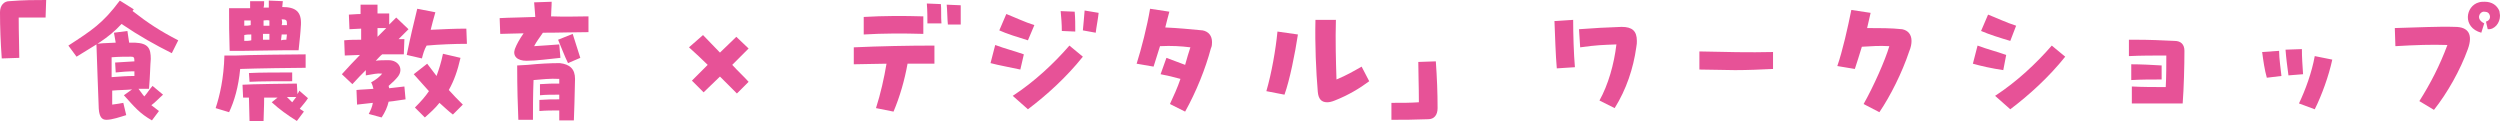
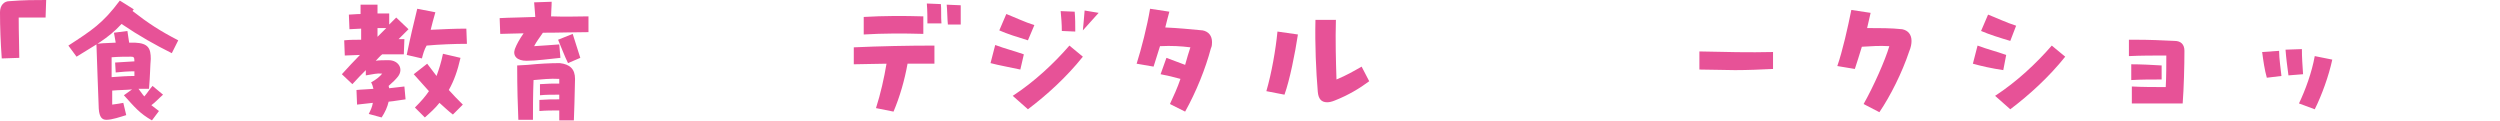
<svg xmlns="http://www.w3.org/2000/svg" version="1.1" id="レイヤー_1" x="0px" y="0px" viewBox="0 0 427.8 20.7" style="enable-background:new 0 0 427.8 20.7;" xml:space="preserve">
  <style type="text/css">
	.st0{fill:#E75297;}
</style>
  <g>
    <path class="st0" d="M7.8,3C5.9,3,4.6,3,3.2,3c0,2.8,0.1,5,0.1,6.9l-3,0.1C0.1,7.2,0,4.7,0,2.1c0-1.2,0.7-1.9,1.6-1.9   C4.2,0,5.8,0,7.9,0L7.8,3z" />
    <path class="st0" d="M30.5,6.9l-1.1,2.2c-2.8-1.4-5.5-2.9-8.6-5c-2.4,2.6-4.7,3.7-7.7,5.6l-1.4-1.9c4-2.6,5.9-3.8,8.8-7.7l2.4,1.5   c-0.1,0.1-0.2,0.2-0.2,0.3C25.4,4,27.4,5.3,30.5,6.9z M25.9,18c0.4,0.3,0.8,0.6,1.3,1L26,20.6c-2.1-1.2-2.9-2.2-4.8-4.3l1.4-1   c-1,0.1-2.3,0.1-3.4,0.2c0,0.8,0,1.6,0,2.4c0.9-0.1,1.3-0.2,1.9-0.3l0.5,2.1c-1,0.3-2.4,0.8-3.4,0.8c-0.7,0-1.2-0.4-1.3-1.9   c-0.1-3.1-0.3-7.5-0.4-11.1l1.1-0.1l2.2-0.1c-0.1-0.6-0.2-1.2-0.3-1.7l2.3-0.3c0.1,0.7,0.2,1.3,0.3,2c0.4,0,0.7,0,1,0   c2.3,0.1,2.7,1,2.7,2.8c-0.1,1-0.1,2.7-0.3,5.1h-1.8c0.4,0.5,0.7,1,1,1.3c0.6-0.7,0.8-1.1,1.4-1.8l1.8,1.5   C27.1,16.9,26.6,17.5,25.9,18z M19.1,13.2c1.2-0.1,2.8-0.2,3.9-0.2v-0.8c-1,0-2.4,0.1-3.2,0.2l-0.1-1.7c1.1-0.1,2.2-0.1,3.3-0.2   c0-0.7-0.1-0.8-0.6-0.8c-0.8,0-2.1,0-3.3,0.1C19.1,11.2,19.1,12.3,19.1,13.2z" />
-     <path class="st0" d="M41.1,11.8c-0.3,3.1-1,5.5-1.9,7.4l-2.3-0.7c0.7-2.1,1.4-5.1,1.5-9h2c1.9-0.1,10.1-0.2,11.9-0.2v2.3   C50.7,11.6,43.7,11.7,41.1,11.8z M41.4,1.4c0.5,0,1,0,1.4,0c0-0.4,0-0.8,0-1.2l2.4,0c0,0.4,0,0.8-0.1,1.1c0.3,0,0.7,0,0.9,0   c0-0.4,0-0.8,0-1.2l2.4,0.1l-0.1,1c2.3,0,3.3,0.8,3.2,3c-0.1,1.8-0.2,2.3-0.4,4.4h-2.3c-2.4,0-4.8,0.1-7.1,0.1h-2.4   c-0.1-3.2-0.1-4.4-0.1-7.3L41.4,1.4z M51.3,18.6c0.2,0.2,0.5,0.3,0.7,0.5l-1.2,1.6c-1.6-1-3-2-4.3-3.2l1-0.8c-0.8,0-1.6,0-2.3,0   c0,1.7-0.1,3.3-0.1,4l-2.4,0c0-1.2-0.1-2.6-0.1-4c-0.5,0-0.8,0-1,0l-0.1-2.2c0.9-0.1,8.9-0.2,9.3-0.2l0.1,1.8   c0.1-0.2,0.3-0.4,0.3-0.6l1.5,1.3C52.4,17.3,51.8,18,51.3,18.6z M42.9,3.5c-0.4,0-0.7,0-1.1,0v0.9c0.4,0,0.7,0,1.1-0.1   C42.9,4.1,42.9,3.8,42.9,3.5z M41.8,7c0.4,0,0.8,0,1.2-0.1c0-0.3,0-0.7,0-1c-0.4,0-0.8,0-1.2,0.1L41.8,7L41.8,7z M42.7,14l-0.1-1.5   c1.7-0.1,5.3-0.1,7.4-0.1v1.5C48.4,13.9,44.2,13.9,42.7,14z M45,6.8c0.4,0,0.7,0,1.1,0v-1c-0.4,0-0.7,0-1.1,0C45,6.2,45,6.5,45,6.8   z M45.1,3.5c0,0.3,0,0.6,0,0.9c0.3,0,0.7,0,1,0c0-0.3,0-0.6,0-0.9C45.7,3.4,45.4,3.5,45.1,3.5z M49,6.8l0.1-0.9h-0.9   c0,0.3-0.1,0.6-0.1,1C48.4,6.8,48.7,6.8,49,6.8z M48.2,4.3c0.3,0,0.6,0,0.9,0V4c0-0.5-0.1-0.7-0.9-0.7C48.3,3.7,48.3,4,48.2,4.3z    M49.1,16.6c0.3,0.3,0.6,0.6,0.9,0.9c0.2-0.3,0.5-0.6,0.7-0.9C50.3,16.6,49.8,16.6,49.1,16.6z" />
    <path class="st0" d="M69.4,17c-0.9,0.1-1.8,0.3-2.9,0.4c-0.2,0.9-0.6,1.8-1.2,2.7l-2.2-0.6c0.3-0.6,0.6-1.2,0.7-1.9   c-0.9,0.1-1.8,0.2-2.7,0.3L61,15.4c0.9-0.1,1.9-0.1,2.9-0.2c-0.1-0.4-0.2-0.8-0.4-1.1c0.9-0.5,1.5-1,1.9-1.5   c-0.9-0.1-1.5,0.1-2.8,0.3l0-0.9c-0.7,0.7-1.5,1.5-2.3,2.4l-1.8-1.7c1.1-1.2,2.1-2.3,3.1-3.3L59,9.5l-0.1-2.6c1-0.1,2-0.1,2.9-0.1   c0-0.5,0-1.2,0-1.9l-2,0.1l-0.1-2.5c0.5,0,1.2-0.1,2-0.1V0.8l2.9,0c0,0.4,0,0.9,0,1.5c0.7,0,1.5,0,2,0v1.9C67,3.8,67.4,3.4,67.8,3   l2.1,2l-1.7,1.7h1l-0.1,2.6c-1.2,0-2.4,0-3.7,0c-0.4,0.3-0.7,0.7-1.1,1.1c0.6-0.1,1.3-0.1,2.2-0.1c1.7,0,2.6,1.5,1.6,2.8   c-0.4,0.5-0.9,1-1.6,1.6c0,0.1,0.1,0.3,0.1,0.4c0.9-0.1,1.8-0.2,2.6-0.3L69.4,17z M64.6,4.8v1.5c0.5-0.5,1-1,1.5-1.5   C65.6,4.8,65.1,4.8,64.6,4.8z M72.2,10l-2.6-0.6c0.7-3.4,1.1-5,1.8-7.9l3.1,0.6c-0.3,1.1-0.6,2.1-0.8,3c2-0.1,4.2-0.2,6.1-0.2   l0.1,2.6c-2.1,0-4.7,0.1-6.9,0.3C72.6,8.5,72.4,9.2,72.2,10z M76.8,15.4c0.7,0.8,1.5,1.6,2.4,2.5l-1.7,1.7c-0.8-0.6-1.5-1.3-2.3-2   c-0.7,0.9-1.6,1.7-2.5,2.5L71,18.4c1-1,1.8-1.9,2.4-2.8c-0.9-1-1.7-1.9-2.6-2.9l2.3-1.8c0.5,0.7,1.1,1.4,1.6,2.1   c0.4-1.1,0.8-2.3,1.1-3.8l3,0.7C78.3,12.1,77.7,13.8,76.8,15.4z" />
    <path class="st0" d="M100.7,2.8l0,2.7c-2.2,0-5,0.1-7.8,0.1c-0.6,0.9-1.1,1.5-1.5,2.3c1.8-0.1,2.8-0.2,4.3-0.3l0.2,2.3   c-2,0.2-4.1,0.5-5.8,0.5c-1.6,0-2.4-0.8-2-2c0.3-0.8,0.8-1.7,1.5-2.7c-1.4,0-2.8,0.1-4,0.1l-0.1-2.7c1.7-0.1,3.9-0.1,6.1-0.2   c-0.1-1-0.1-1.6-0.2-2.5l3-0.1c0,0.9-0.1,1.7-0.1,2.5C96.8,2.9,99.1,2.8,100.7,2.8z M98.4,13.5c-0.1,3.6-0.1,5.1-0.2,7.1h-2.5v-1.7   c-1.2,0-2.3,0-3.4,0.1l0-1.9c1.4-0.1,2.2-0.1,3.4-0.1c0-0.3,0-0.5,0-0.8c-1.2,0-2.3,0-3.3,0.1l0-1.9c1.3-0.1,2.2-0.1,3.3-0.1   c0-0.3,0-0.5,0-0.8c-1.5-0.1-3.2,0.1-4.4,0.2c-0.1,2.6-0.1,4.8-0.1,6.8h-2.5c-0.1-2.5-0.2-5.2-0.2-9.3l1.8-0.1   c1.9-0.2,3.9-0.3,5.5-0.3C97.5,11,98.4,11.8,98.4,13.5z M98,5.8c0.5,1.5,0.8,2.6,1.3,4.1l-2.1,0.9c-0.6-1.2-1.1-2.6-1.7-4L98,5.8z" />
-     <path class="st0" d="M125.3,11.1c1,1.1,2,2,2.8,2.9l-2,2c-0.9-0.9-1.9-1.9-2.9-2.9l-2.8,2.7l-2-2l2.7-2.7c-1-1-2.1-2-3.2-3l2.4-2.1   c1,1,1.9,2,2.9,3l2.8-2.7l2.1,2L125.3,11.1z" />
    <path class="st0" d="M146.1,8.1c4.4-0.2,9.3-0.3,13.8-0.3v3.1c-1.5,0-3.1,0-4.6,0c-0.5,2.8-1.3,5.6-2.4,8.2l-3-0.6   c0.8-2.5,1.4-5.2,1.8-7.6c-1.9,0-3.8,0.1-5.6,0.1L146.1,8.1L146.1,8.1z M147.8,5.9v-3c3.4-0.2,6.8-0.2,10.2-0.1v3   C154.6,5.7,151.1,5.7,147.8,5.9z M161,0.7c0.1,0.7,0,2.2,0.1,3.3L158.7,4c0-0.7,0-2.2-0.1-3.4L161,0.7z M164.4,4.2l-2.2,0   c-0.1-0.9-0.1-2.5-0.2-3.4l2.4,0.1L164.4,4.2z" />
-     <path class="st0" d="M169.5,10.8l0.8-3.1c1.9,0.7,2.9,0.9,4.9,1.6l-0.6,2.6C172.8,11.5,171,11.2,169.5,10.8z M171,5.2l1.2-2.8   c1.3,0.5,3.2,1.4,4.8,1.9l-1.1,2.6C174.3,6.4,172.3,5.8,171,5.2z M173.3,16.4c3.7-2.4,7.1-5.6,9.7-8.6l2.3,1.9   c-2.8,3.5-6.1,6.5-9.4,9L173.3,16.4z M181.7,5.3c0-1.2-0.1-2.3-0.2-3.4l2.4,0.1c0.1,1.1,0.1,2.3,0.1,3.4L181.7,5.3z M185.3,5.2   c0.1-0.9,0.2-2.3,0.3-3.4l2.4,0.4c-0.1,1-0.4,2.5-0.5,3.4L185.3,5.2z" />
+     <path class="st0" d="M169.5,10.8l0.8-3.1c1.9,0.7,2.9,0.9,4.9,1.6l-0.6,2.6C172.8,11.5,171,11.2,169.5,10.8z M171,5.2l1.2-2.8   c1.3,0.5,3.2,1.4,4.8,1.9l-1.1,2.6C174.3,6.4,172.3,5.8,171,5.2z M173.3,16.4c3.7-2.4,7.1-5.6,9.7-8.6l2.3,1.9   c-2.8,3.5-6.1,6.5-9.4,9L173.3,16.4z M181.7,5.3c0-1.2-0.1-2.3-0.2-3.4l2.4,0.1c0.1,1.1,0.1,2.3,0.1,3.4L181.7,5.3z M185.3,5.2   c0.1-0.9,0.2-2.3,0.3-3.4l2.4,0.4L185.3,5.2z" />
    <path class="st0" d="M207.4,7.2c0,0.3,0,0.7-0.2,1.1c-0.9,3.4-2.5,7.4-4.4,10.8l-2.6-1.3c0.6-1.3,1.3-2.8,1.8-4.3   c-1.1-0.3-2.3-0.6-3.4-0.8l1-2.8c1,0.4,2.2,0.8,3.2,1.2c0.3-1.1,0.6-2.1,0.9-3c-1.6-0.2-3.2-0.3-5.2-0.2c-0.4,1.3-0.8,2.5-1.1,3.5   l-2.9-0.5c0.8-2.5,1.8-6.4,2.3-9.4l3.3,0.5c-0.2,0.8-0.5,1.8-0.7,2.7c2.3,0.1,4.2,0.3,6.4,0.5C206.8,5.4,207.4,6.1,207.4,7.2z" />
    <path class="st0" d="M218.6,5.4l3.5,0.5c-0.5,3.3-1.4,7.8-2.3,10.3l-3.1-0.6C217.6,12.5,218.3,8.5,218.6,5.4z M234.3,13.9   c-1.6,1.2-3.6,2.4-5.9,3.3c-0.5,0.2-0.9,0.3-1.3,0.3c-1,0-1.5-0.6-1.6-1.8c-0.3-3.5-0.5-8.1-0.4-12.3h3.5c-0.1,3.5,0,7.1,0.1,10.2   c1.7-0.7,2.9-1.4,4.3-2.2L234.3,13.9z" />
-     <path class="st0" d="M246,18.5c0,1.2-0.6,1.9-1.6,1.9c-2.7,0.1-4.2,0.1-6.3,0.1l0-2.9c2,0,3.2,0,4.7-0.1c0-2.8-0.1-5-0.1-6.9l3-0.1   C245.9,13.4,246,15.8,246,18.5z" />
-     <path class="st0" d="M269.2,3.4c0,2.4,0.1,5.9,0.3,8.1l-3.1,0.2c-0.2-2.2-0.3-5.6-0.4-8.1L269.2,3.4z M280.1,7c0,0.3,0,0.6-0.1,1.1   c-0.5,3.6-1.7,7.2-3.7,10.4l-2.6-1.3c1.5-2.7,2.5-6.2,2.9-9.6c-2.5,0.1-3.3,0.1-6.2,0.5L270.2,5c2.6-0.2,4.5-0.3,7.3-0.4   C279.3,4.6,280.1,5.3,280.1,7z" />
    <path class="st0" d="M290.7,8.8c4.5,0.1,8.7,0.2,12.7,0.1v2.9c-2.1,0.1-4.3,0.2-6.5,0.2c-2,0-4-0.1-6.1-0.1V8.8z" />
    <path class="st0" d="M327.1,7c0,0.5-0.1,1.1-0.4,1.8c-1.2,3.6-3.2,7.6-5.1,10.4l-2.7-1.4c1.7-3,3.7-7.5,4.4-9.9   c-1.7-0.1-3.1,0-4.7,0.1c-0.4,1.3-0.8,2.6-1.2,3.8l-3-0.5c0.9-2.6,1.8-6.6,2.4-9.6l3.3,0.5c-0.2,0.9-0.4,1.7-0.6,2.6   c2.2,0,4.1,0,6,0.2C326.5,5.2,327.1,5.9,327.1,7z" />
    <path class="st0" d="M337.6,10.9l0.8-3.1c1.9,0.7,2.9,0.9,4.9,1.6l-0.5,2.6C340.8,11.7,339,11.3,337.6,10.9z M339,5.3l1.2-2.8   c1.3,0.5,3.2,1.4,4.8,1.9L344,7C342.3,6.5,340.4,5.9,339,5.3z M341.4,16.4c3.7-2.4,7.1-5.6,9.7-8.6l2.3,1.9c-2.8,3.5-6.1,6.5-9.4,9   L341.4,16.4z" />
    <path class="st0" d="M373.8,8.7c0,2.5-0.1,6.4-0.3,9c-3.4,0-7.2,0-8.7,0v-2.9c1.8,0.1,3.9,0.1,5.8,0.1c0.1-1.7,0.1-4,0.1-5.4   c-2.1,0-4.4,0-6.4,0.1V6.8h1.3c2.2,0,4.5,0.1,6.5,0.2C373.2,7,373.8,7.6,373.8,8.7z M369.9,13.6c-1.6,0-3.6,0-5.2,0.1V11   c1.6,0,3.6,0.1,5.2,0.2V13.6z" />
    <path class="st0" d="M387.1,8.9l2.9-0.2c0,1.4,0.3,3.2,0.4,4.3l-2.5,0.3C387.5,11.9,387.3,10.4,387.1,8.9z M391.1,8.5l2.8-0.1   c0,1.6,0.1,2.6,0.2,4.3l-2.5,0.2C391.4,11.4,391.2,9.9,391.1,8.5z M393.4,17.7c1.1-2.3,2.2-5.3,2.7-8.1l3,0.6   c-0.6,2.8-1.8,6.1-3,8.5L393.4,17.7z" />
-     <path class="st0" d="M422.3,8.4c-1.3,3.6-3.5,7.5-5.8,10.4l-2.5-1.5c1.9-3,3.5-6.1,4.8-9.6c-2.7-0.1-5.5,0-8.9,0.2l-0.1-3.1   c4.1-0.1,7.5-0.3,10.3-0.2C422.4,4.6,423.2,5.9,422.3,8.4z M427.8,2.7c0,1.2-0.9,2.4-2.1,2.3l-0.3-1.3c0.7-0.2,0.8-0.8,0.6-1.2   C425.8,2,425.3,2,424.9,2c-0.7,0.2-1.2,1.3,0.2,2l-0.5,1.6c-3.3-0.9-2.7-4.6-0.4-5.2c0.3-0.1,0.7-0.1,1-0.1c1.2,0,2.1,0.6,2.5,1.6   C427.7,2.1,427.8,2.4,427.8,2.7z" />
  </g>
</svg>